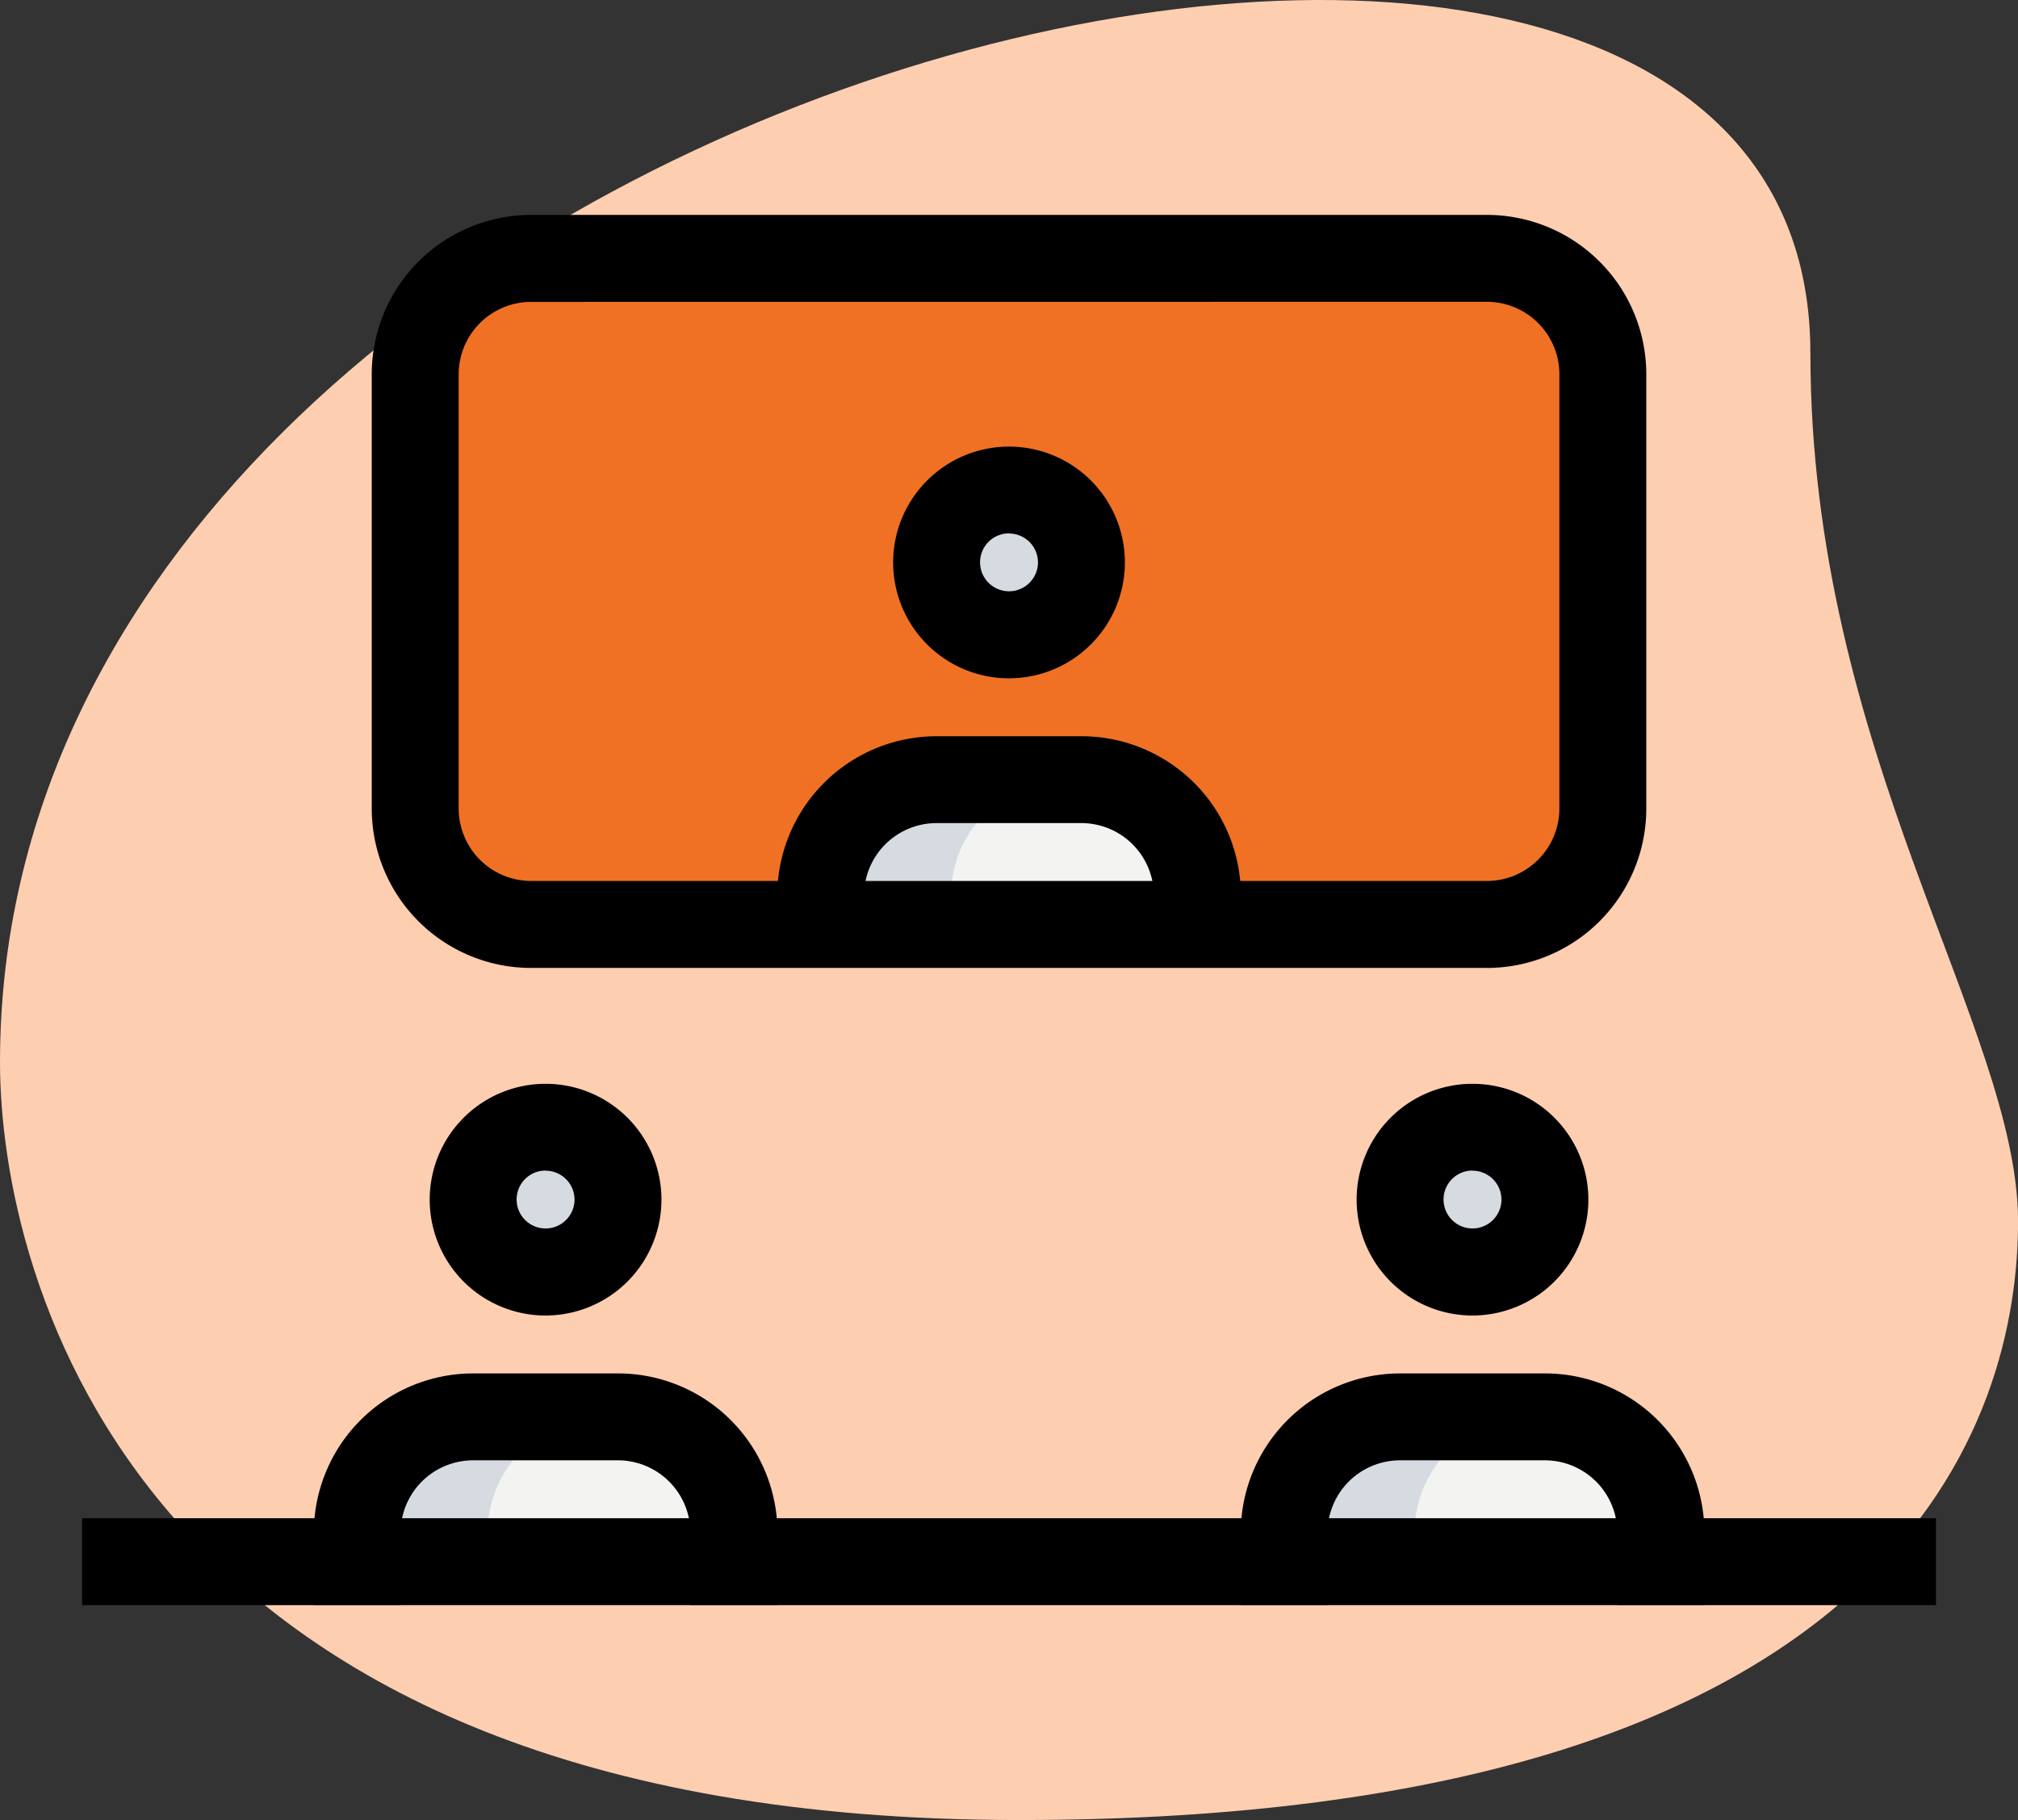
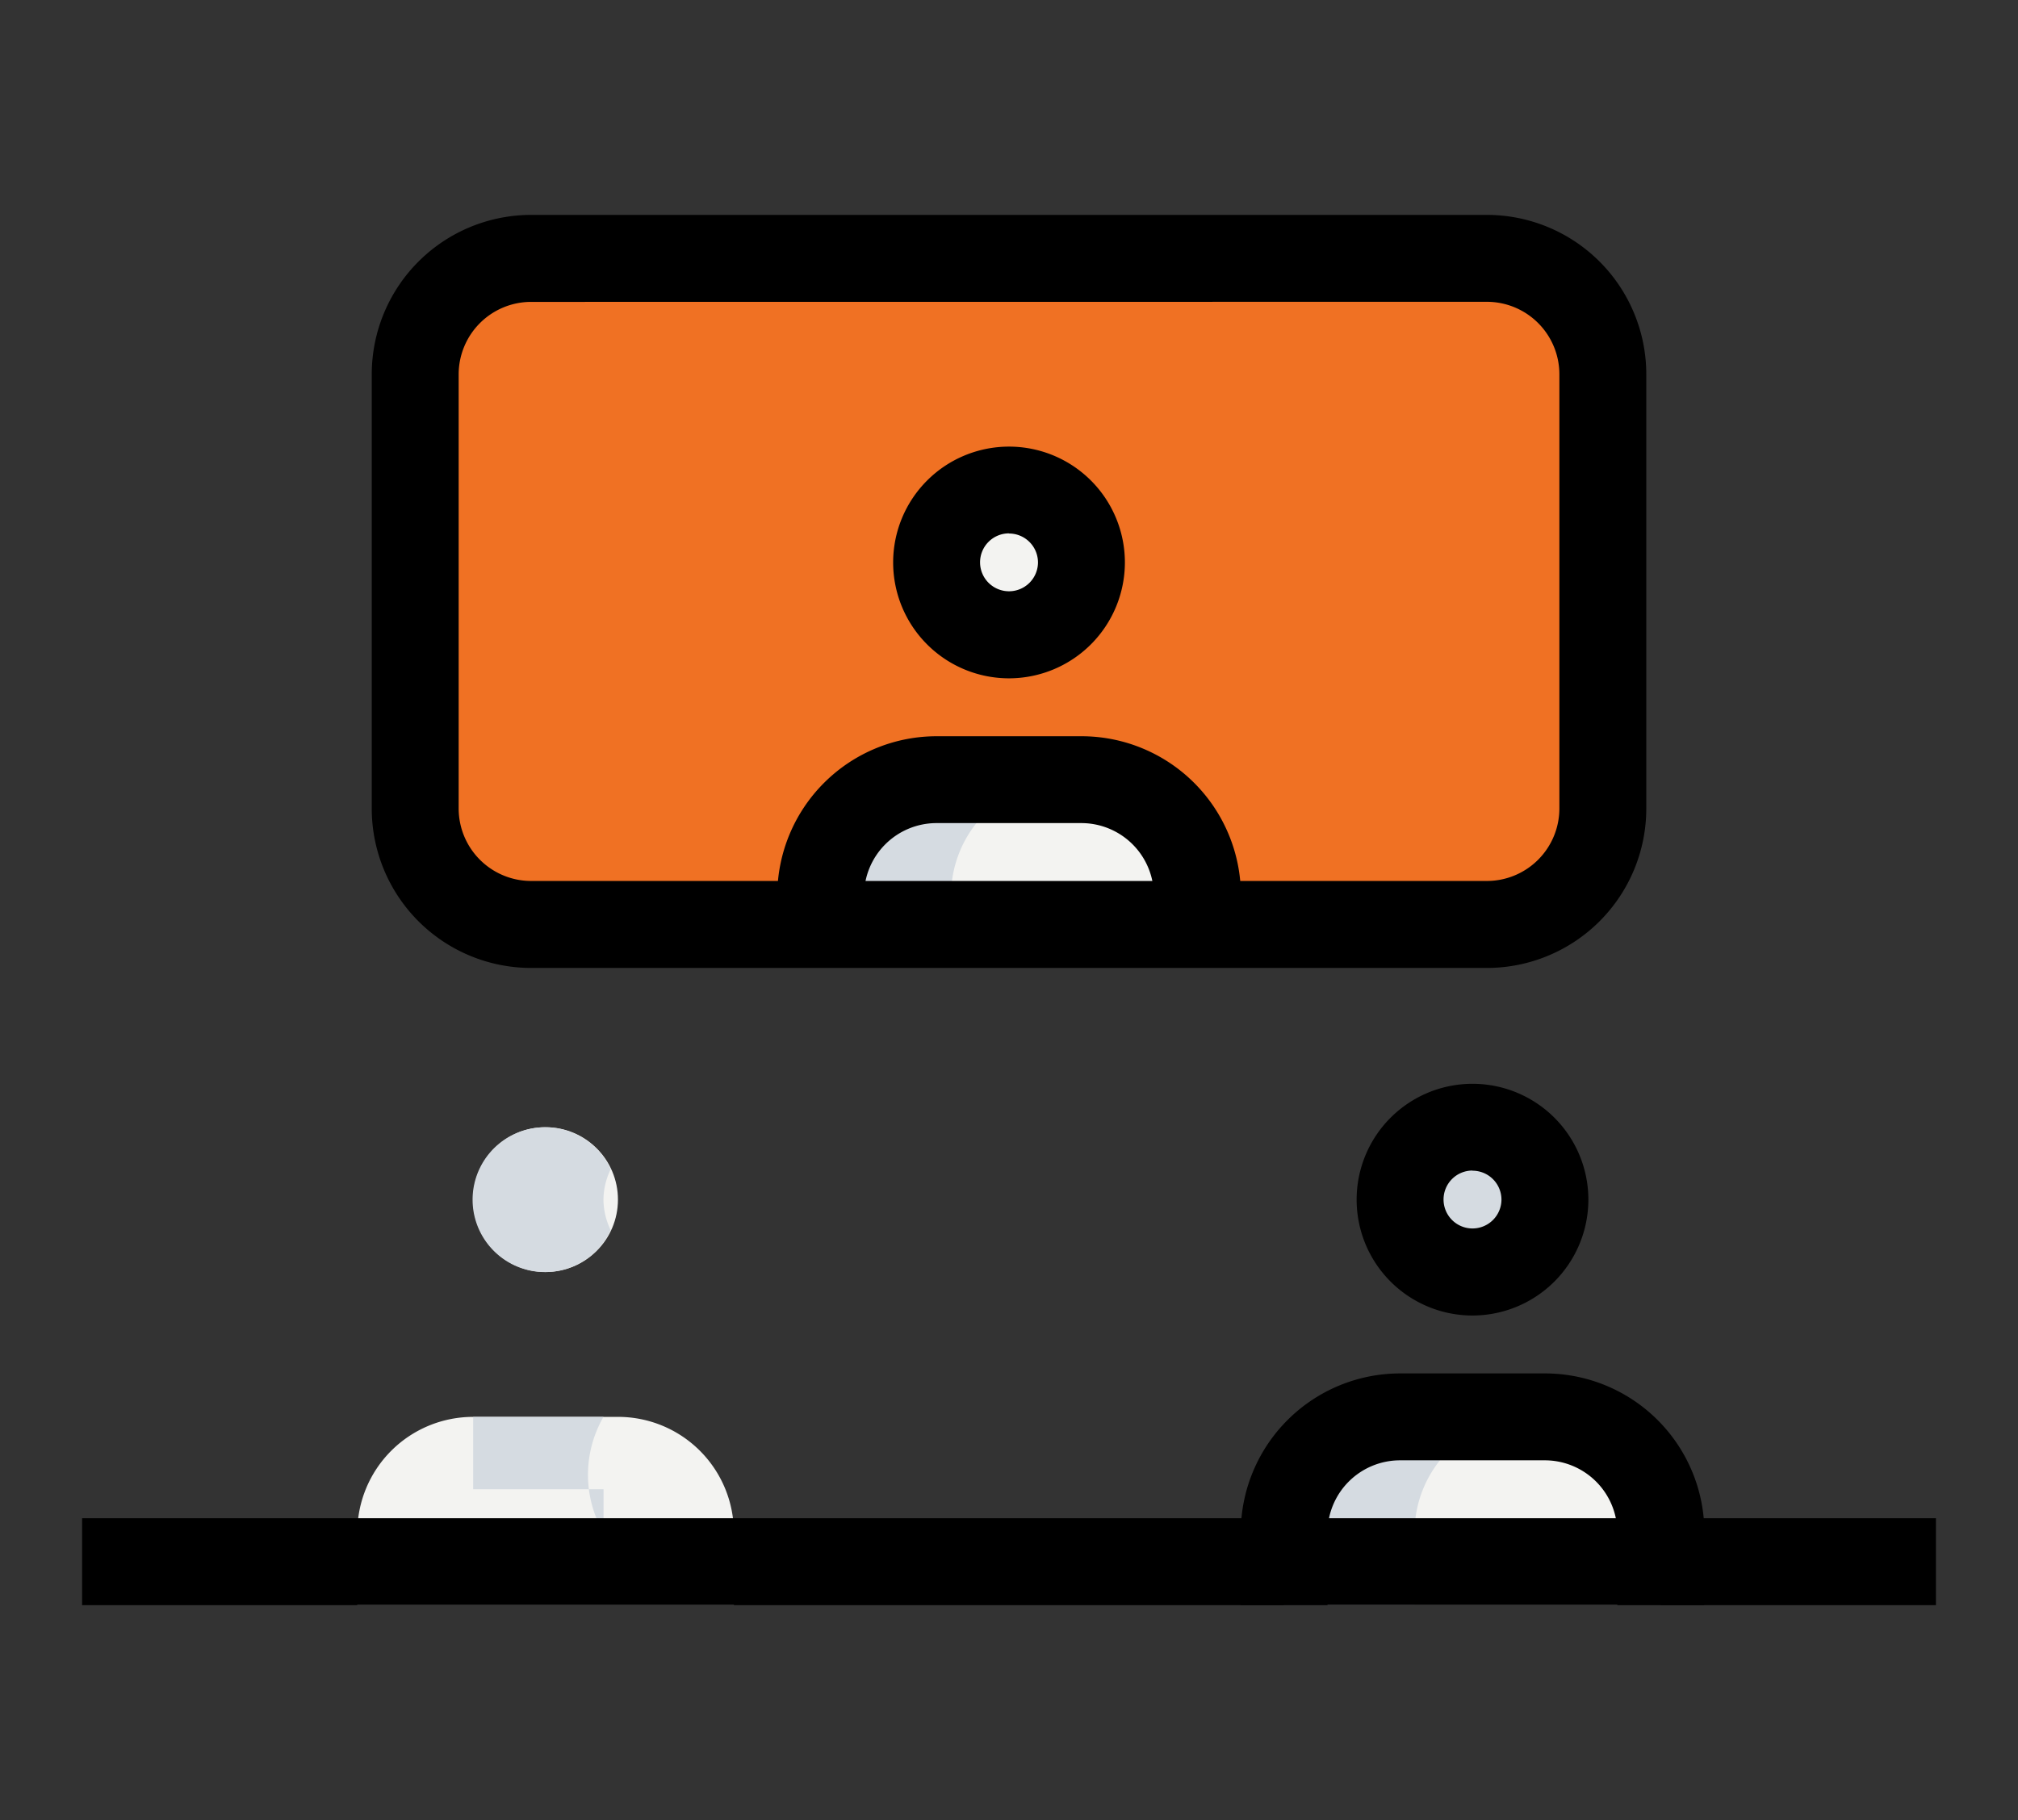
<svg xmlns="http://www.w3.org/2000/svg" id="meeting" width="51.499" height="46.453" viewBox="0 0 51.499 46.453">
  <rect x="0" y="0" width="51.499" height="46.453" fill="#333333" stroke="none" />
  <g id="Group_1381" data-name="Group 1381" transform="translate(0 0)">
-     <path id="Path_4011" data-name="Path 4011" d="M46.784,11.289c0,10.226,5.3,17.249,5.3,22.177s-2.833,15.277-25.5,15.277S.583,34.82.583,29.4c0-25.38,46.2-36.222,46.2-18.111Z" transform="translate(-0.583 -2.29)" fill="#feceb1" />
-   </g>
+     </g>
  <g id="Group_1385" data-name="Group 1385" transform="translate(10.596 6.594)">
    <path id="Path_4015" data-name="Path 4015" d="M10.707,23.752H35.1A2.956,2.956,0,0,0,38.058,20.8V9.707A2.956,2.956,0,0,0,35.1,6.75H10.707A2.956,2.956,0,0,0,7.75,9.707V20.8A2.956,2.956,0,0,0,10.707,23.752Z" transform="translate(-7.75 -6.75)" fill="#f07123" />
  </g>
  <g id="Group_1386" data-name="Group 1386" transform="translate(12.074 28.77)">
    <circle id="Ellipse_176" data-name="Ellipse 176" cx="1.848" cy="1.848" r="1.848" fill="#f3f3f1" />
  </g>
  <g id="Group_1387" data-name="Group 1387" transform="translate(9.118 36.163)">
    <path id="Path_4016" data-name="Path 4016" d="M16.36,31.555V29.707A2.956,2.956,0,0,0,13.4,26.75h-3.7A2.956,2.956,0,0,0,6.75,29.707v1.848Z" transform="translate(-6.75 -26.75)" fill="#f3f3f1" />
  </g>
  <g id="Group_1388" data-name="Group 1388" transform="translate(35.73 28.77)">
    <circle id="Ellipse_177" data-name="Ellipse 177" cx="1.848" cy="1.848" r="1.848" fill="#f3f3f1" />
  </g>
  <g id="Group_1389" data-name="Group 1389" transform="translate(32.773 36.163)">
    <path id="Path_4017" data-name="Path 4017" d="M32.36,31.555V29.707A2.956,2.956,0,0,0,29.4,26.75h-3.7a2.956,2.956,0,0,0-2.957,2.957v1.848Z" transform="translate(-22.75 -26.75)" fill="#f3f3f1" />
  </g>
  <g id="Group_1390" data-name="Group 1390" transform="translate(23.902 12.508)">
    <circle id="Ellipse_178" data-name="Ellipse 178" cx="1.848" cy="1.848" r="1.848" fill="#f3f3f1" />
  </g>
  <g id="Group_1391" data-name="Group 1391" transform="translate(20.945 19.9)">
    <path id="Path_4018" data-name="Path 4018" d="M24.36,19.076v-.37A2.956,2.956,0,0,0,21.4,15.75h-3.7a2.956,2.956,0,0,0-2.957,2.957v.37Z" transform="translate(-14.75 -15.75)" fill="#f3f3f1" />
  </g>
  <g id="Group_1392" data-name="Group 1392" transform="translate(12.074 28.77)">
    <path id="Path_4019" data-name="Path 4019" d="M12.076,23.6a1.808,1.808,0,0,1,.185-.778,1.848,1.848,0,1,0,0,1.555A1.808,1.808,0,0,1,12.076,23.6Z" transform="translate(-8.75 -21.75)" fill="#d5dbe1" />
  </g>
  <g id="Group_1393" data-name="Group 1393" transform="translate(9.118 36.163)">
-     <path id="Path_4020" data-name="Path 4020" d="M13.033,26.75H9.707A2.956,2.956,0,0,0,6.75,29.707v1.848h3.327V29.707A2.956,2.956,0,0,1,13.033,26.75Z" transform="translate(-6.75 -26.75)" fill="#d5dbe1" />
+     <path id="Path_4020" data-name="Path 4020" d="M13.033,26.75H9.707v1.848h3.327V29.707A2.956,2.956,0,0,1,13.033,26.75Z" transform="translate(-6.75 -26.75)" fill="#d5dbe1" />
  </g>
  <g id="Group_1394" data-name="Group 1394" transform="translate(35.73 28.77)">
    <path id="Path_4021" data-name="Path 4021" d="M28.076,23.6a1.808,1.808,0,0,1,.185-.778,1.848,1.848,0,1,0,0,1.555A1.808,1.808,0,0,1,28.076,23.6Z" transform="translate(-24.75 -21.75)" fill="#d5dbe1" />
  </g>
  <g id="Group_1395" data-name="Group 1395" transform="translate(32.773 36.163)">
    <path id="Path_4022" data-name="Path 4022" d="M29.033,26.75H25.707a2.956,2.956,0,0,0-2.957,2.957v1.848h3.326V29.707A2.956,2.956,0,0,1,29.033,26.75Z" transform="translate(-22.75 -26.75)" fill="#d5dbe1" />
  </g>
  <g id="Group_1396" data-name="Group 1396" transform="translate(23.902 12.508)">
-     <path id="Path_4023" data-name="Path 4023" d="M20.076,12.6a1.808,1.808,0,0,1,.185-.778,1.848,1.848,0,1,0,0,1.555A1.808,1.808,0,0,1,20.076,12.6Z" transform="translate(-16.75 -10.75)" fill="#d5dbe1" />
-   </g>
+     </g>
  <g id="Group_1397" data-name="Group 1397" transform="translate(20.945 19.9)">
    <path id="Path_4024" data-name="Path 4024" d="M21.033,15.75H17.707a2.956,2.956,0,0,0-2.957,2.957v.37h3.326v-.37A2.956,2.956,0,0,1,21.033,15.75Z" transform="translate(-14.75 -15.75)" fill="#d5dbe1" />
  </g>
  <g id="Group_1398" data-name="Group 1398" transform="translate(10.596 6.594)">
    <path id="Path_4025" data-name="Path 4025" d="M11.077,20.8V9.707A2.956,2.956,0,0,1,14.033,6.75H10.707A2.956,2.956,0,0,0,7.75,9.707V20.8a2.956,2.956,0,0,0,2.957,2.957h3.326A2.956,2.956,0,0,1,11.077,20.8Z" transform="translate(-7.75 -6.75)" fill="#f07123" />
  </g>
  <g id="Group_1399" data-name="Group 1399" transform="translate(10.966 27.662)">
-     <path id="Path_4026" data-name="Path 4026" d="M10.957,26.914a2.957,2.957,0,1,1,2.957-2.957A2.96,2.96,0,0,1,10.957,26.914Zm0-3.7a.739.739,0,1,0,.739.739A.739.739,0,0,0,10.957,23.218Z" transform="translate(-8 -21)" />
-   </g>
+     </g>
  <g id="Group_1400" data-name="Group 1400" transform="translate(8.009 35.054)">
-     <path id="Path_4027" data-name="Path 4027" d="M17.828,31.914H15.61V30.066a1.851,1.851,0,0,0-1.848-1.848h-3.7a1.851,1.851,0,0,0-1.848,1.848v1.848H6V30.066A4.069,4.069,0,0,1,10.066,26h3.7a4.069,4.069,0,0,1,4.066,4.066Z" transform="translate(-6 -26)" />
-   </g>
+     </g>
  <g id="Group_1401" data-name="Group 1401" transform="translate(34.621 27.662)">
    <path id="Path_4028" data-name="Path 4028" d="M26.957,26.914a2.957,2.957,0,1,1,2.957-2.957A2.96,2.96,0,0,1,26.957,26.914Zm0-3.7a.739.739,0,1,0,.739.739A.739.739,0,0,0,26.957,23.218Z" transform="translate(-24 -21)" />
  </g>
  <g id="Group_1402" data-name="Group 1402" transform="translate(31.664 35.054)">
    <path id="Path_4029" data-name="Path 4029" d="M33.828,31.914H31.61V30.066a1.851,1.851,0,0,0-1.848-1.848h-3.7a1.851,1.851,0,0,0-1.848,1.848v1.848H22V30.066A4.069,4.069,0,0,1,26.066,26h3.7a4.069,4.069,0,0,1,4.066,4.066Z" transform="translate(-22 -26)" />
  </g>
  <g id="Group_1403" data-name="Group 1403" transform="translate(9.487 5.485)">
    <path id="Path_4030" data-name="Path 4030" d="M35.46,25.22H11.066A4.069,4.069,0,0,1,7,21.154V10.066A4.069,4.069,0,0,1,11.066,6H35.46a4.069,4.069,0,0,1,4.066,4.066V21.154A4.069,4.069,0,0,1,35.46,25.22Zm-24.394-17a1.851,1.851,0,0,0-1.848,1.848V21.154A1.851,1.851,0,0,0,11.066,23H35.46a1.851,1.851,0,0,0,1.848-1.848V10.066A1.851,1.851,0,0,0,35.46,8.218Z" transform="translate(-7 -6)" />
  </g>
  <g id="Group_1404" data-name="Group 1404" transform="translate(22.793 11.399)">
    <path id="Path_4031" data-name="Path 4031" d="M18.957,15.914a2.957,2.957,0,1,1,2.957-2.957A2.96,2.96,0,0,1,18.957,15.914Zm0-3.7a.739.739,0,1,0,.739.739A.739.739,0,0,0,18.957,12.218Z" transform="translate(-16 -10)" />
  </g>
  <g id="Group_1405" data-name="Group 1405" transform="translate(19.836 18.791)">
    <path id="Path_4032" data-name="Path 4032" d="M25.828,19.435H23.61v-.37a1.851,1.851,0,0,0-1.848-1.848h-3.7a1.851,1.851,0,0,0-1.848,1.848v.37H14v-.37A4.069,4.069,0,0,1,18.066,15h3.7a4.069,4.069,0,0,1,4.066,4.066Z" transform="translate(-14 -15)" />
  </g>
  <g id="Group_1406" data-name="Group 1406" transform="translate(2.095 38.75)">
    <path id="Path_4033" data-name="Path 4033" d="M2,28.5H49.31v2.218H2Z" transform="translate(-2 -28.5)" />
  </g>
</svg>